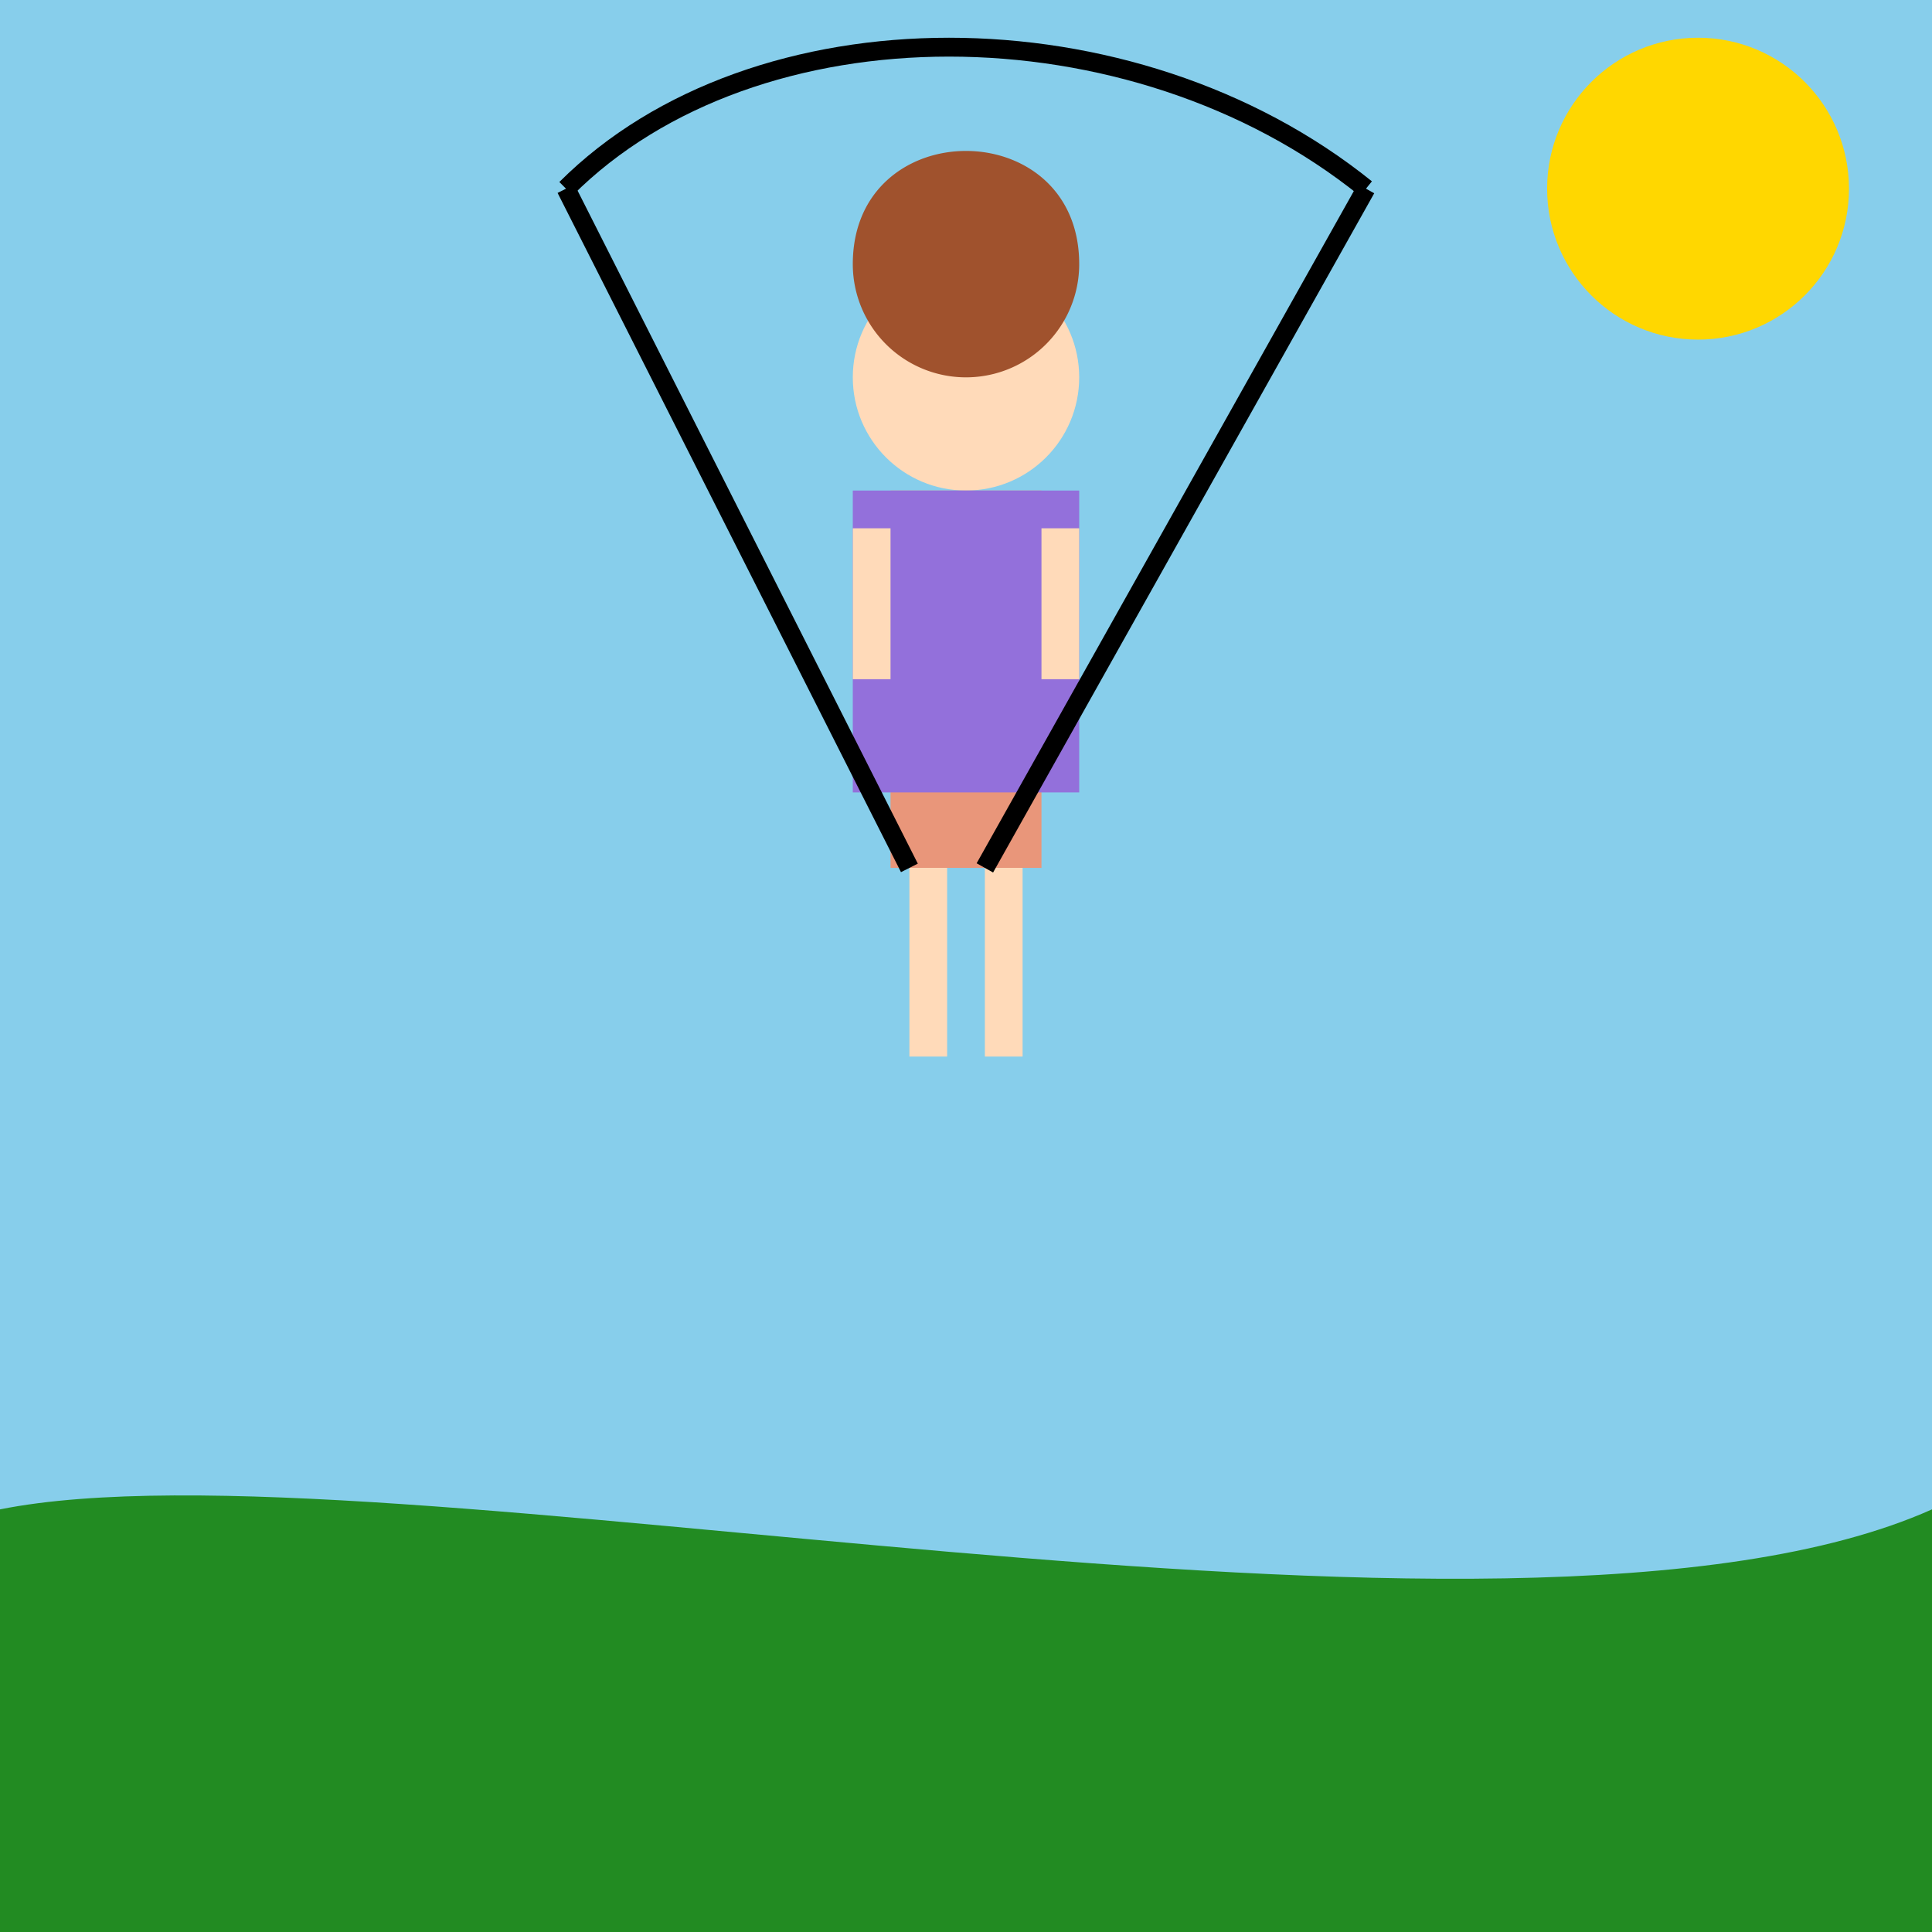
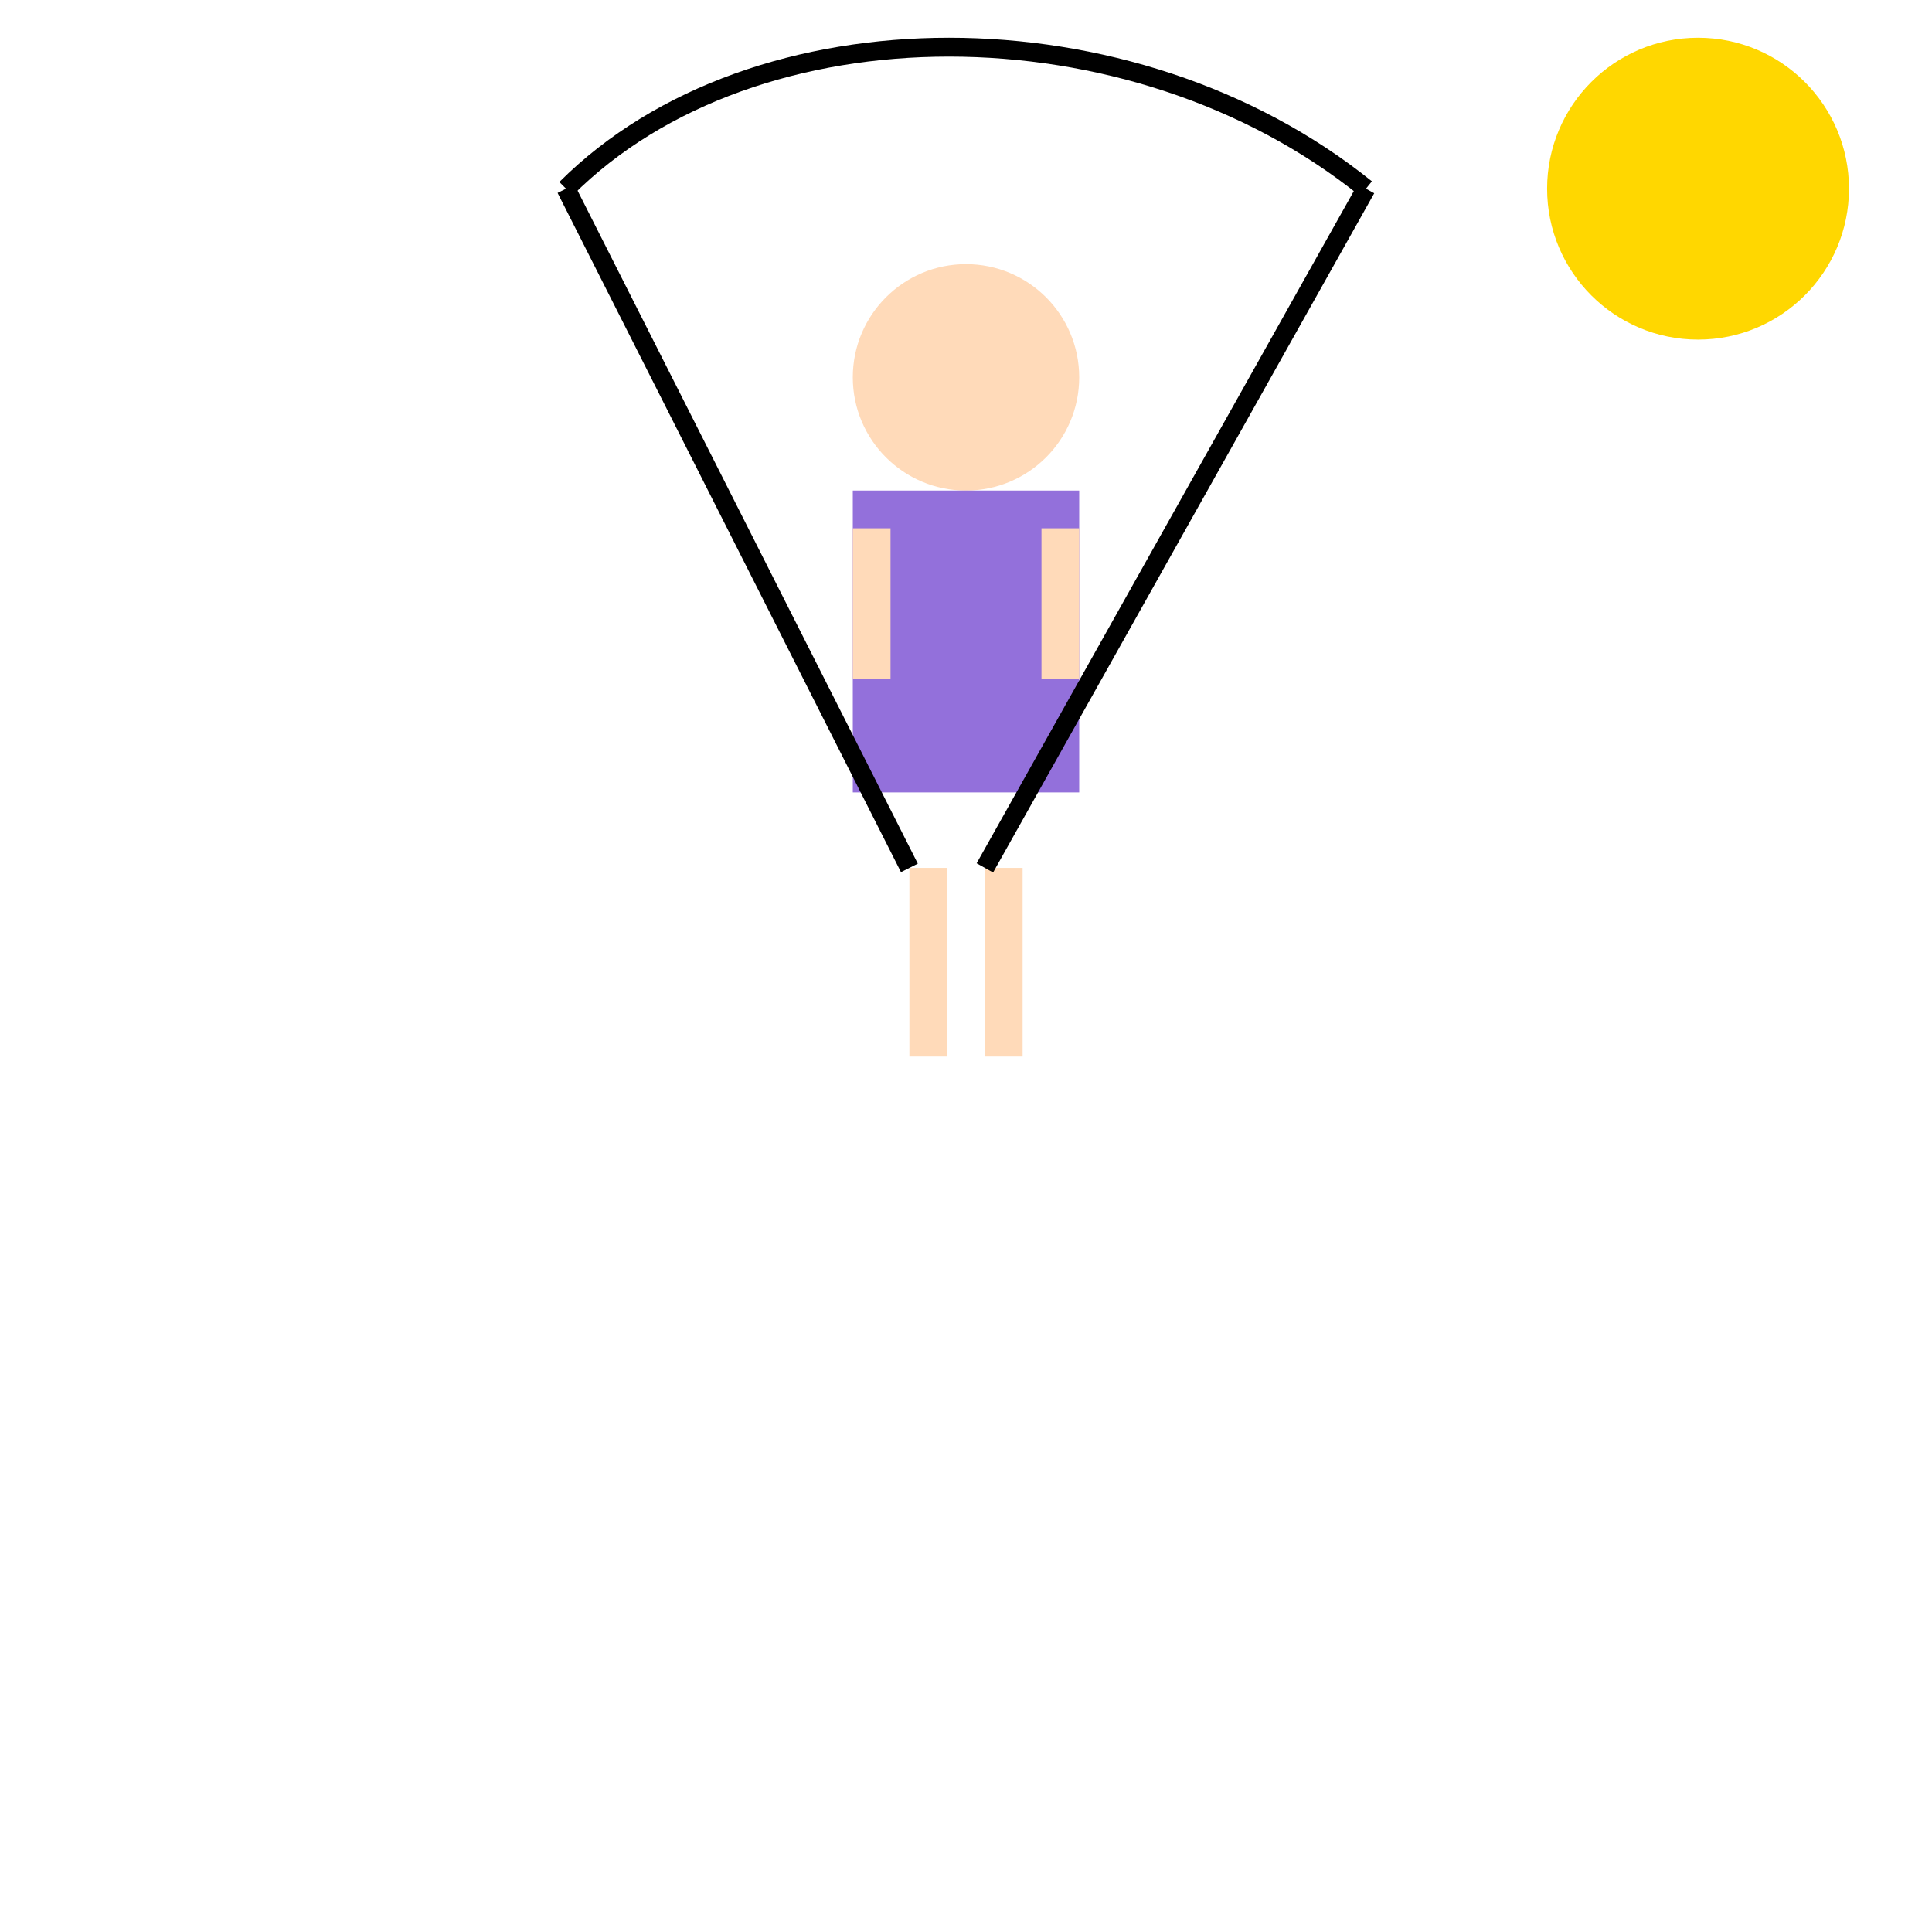
<svg xmlns="http://www.w3.org/2000/svg" viewBox="0 0 512 512">
  <title>Little Girl Playing</title>
  <desc>A little girl is jumping rope. Did you know that jumping rope can burn over 1000 calories an hour?</desc>
-   <rect id="background" class="background" width="512" height="512" fill="#87CEEB" />
-   <path id="ground" class="ground" d="M0,400 C100,380, 400,450, 512,400 L512,512 L0,512 Z" fill="#228B22" />
  <circle id="sun" class="sun" cx="450" cy="50" r="40" fill="#FFD700">
    <animate attributeName="opacity" values="1; 0.5; 1" dur="5s" repeatCount="indefinite" />
  </circle>
  <g id="girl" class="girl">
    <circle id="head" class="head" cx="256" cy="100" r="30" fill="#FFDAB9" />
-     <path id="hair" class="hair" d="M226,70 C226,30, 286,30, 286,70 A30,30 0 0 1 226,70" fill="#A0522D">
+     <path id="hair" class="hair" d="M226,70 A30,30 0 0 1 226,70" fill="#A0522D">
      <animateTransform attributeName="transform" type="rotate" from="0 256 100" to="360 256 100" dur="5s" repeatCount="indefinite" />
    </path>
-     <rect id="body" class="body" x="236" y="130" width="40" height="100" fill="#E9967A" />
    <rect id="dress" class="dress" x="226" y="130" width="60" height="80" fill="#9370DB">
      <animate attributeName="opacity" values="1; 0.7; 1" dur="5s" repeatCount="indefinite" />
    </rect>
    <rect id="leg1" class="leg" x="241" y="230" width="10" height="50" fill="#FFDAB9">
      <animate attributeName="y" values="230; 250; 230" dur="0.5s" repeatCount="indefinite" />
    </rect>
    <rect id="leg2" class="leg" x="261" y="230" width="10" height="50" fill="#FFDAB9">
      <animate attributeName="y" values="230; 250; 230" dur="0.5s" repeatCount="indefinite" />
    </rect>
    <rect id="arm1" class="arm" x="226" y="140" width="10" height="40" fill="#FFDAB9">
      <animate attributeName="x" values="226; 216; 226" dur="0.5s" repeatCount="indefinite" />
    </rect>
    <rect id="arm2" class="arm" x="276" y="140" width="10" height="40" fill="#FFDAB9">
      <animate attributeName="x" values="276; 286; 276" dur="0.5s" repeatCount="indefinite" />
    </rect>
  </g>
  <g id="rope" class="rope">
    <path id="rope_top" class="rope_top" d="M150,50 C200,0, 300,0, 362,50" stroke="#000" stroke-width="5" fill="transparent">
      <animate attributeName="d" values="M150,50 C200,0, 300,0, 362,50; M150,50 C200,100, 300,100, 362,50; M150,50 C200,0, 300,0, 362,50" dur="0.5s" repeatCount="indefinite" />
    </path>
    <line id="rope_left" class="rope_left" x1="150" y1="50" x2="241" y2="230" stroke="#000" stroke-width="5">
      <animate attributeName="y2" values="230; 250; 230" dur="0.5s" repeatCount="indefinite" />
    </line>
    <line id="rope_right" class="rope_right" x1="362" y1="50" x2="261" y2="230" stroke="#000" stroke-width="5">
      <animate attributeName="y2" values="230; 250; 230" dur="0.5s" repeatCount="indefinite" />
    </line>
  </g>
</svg>